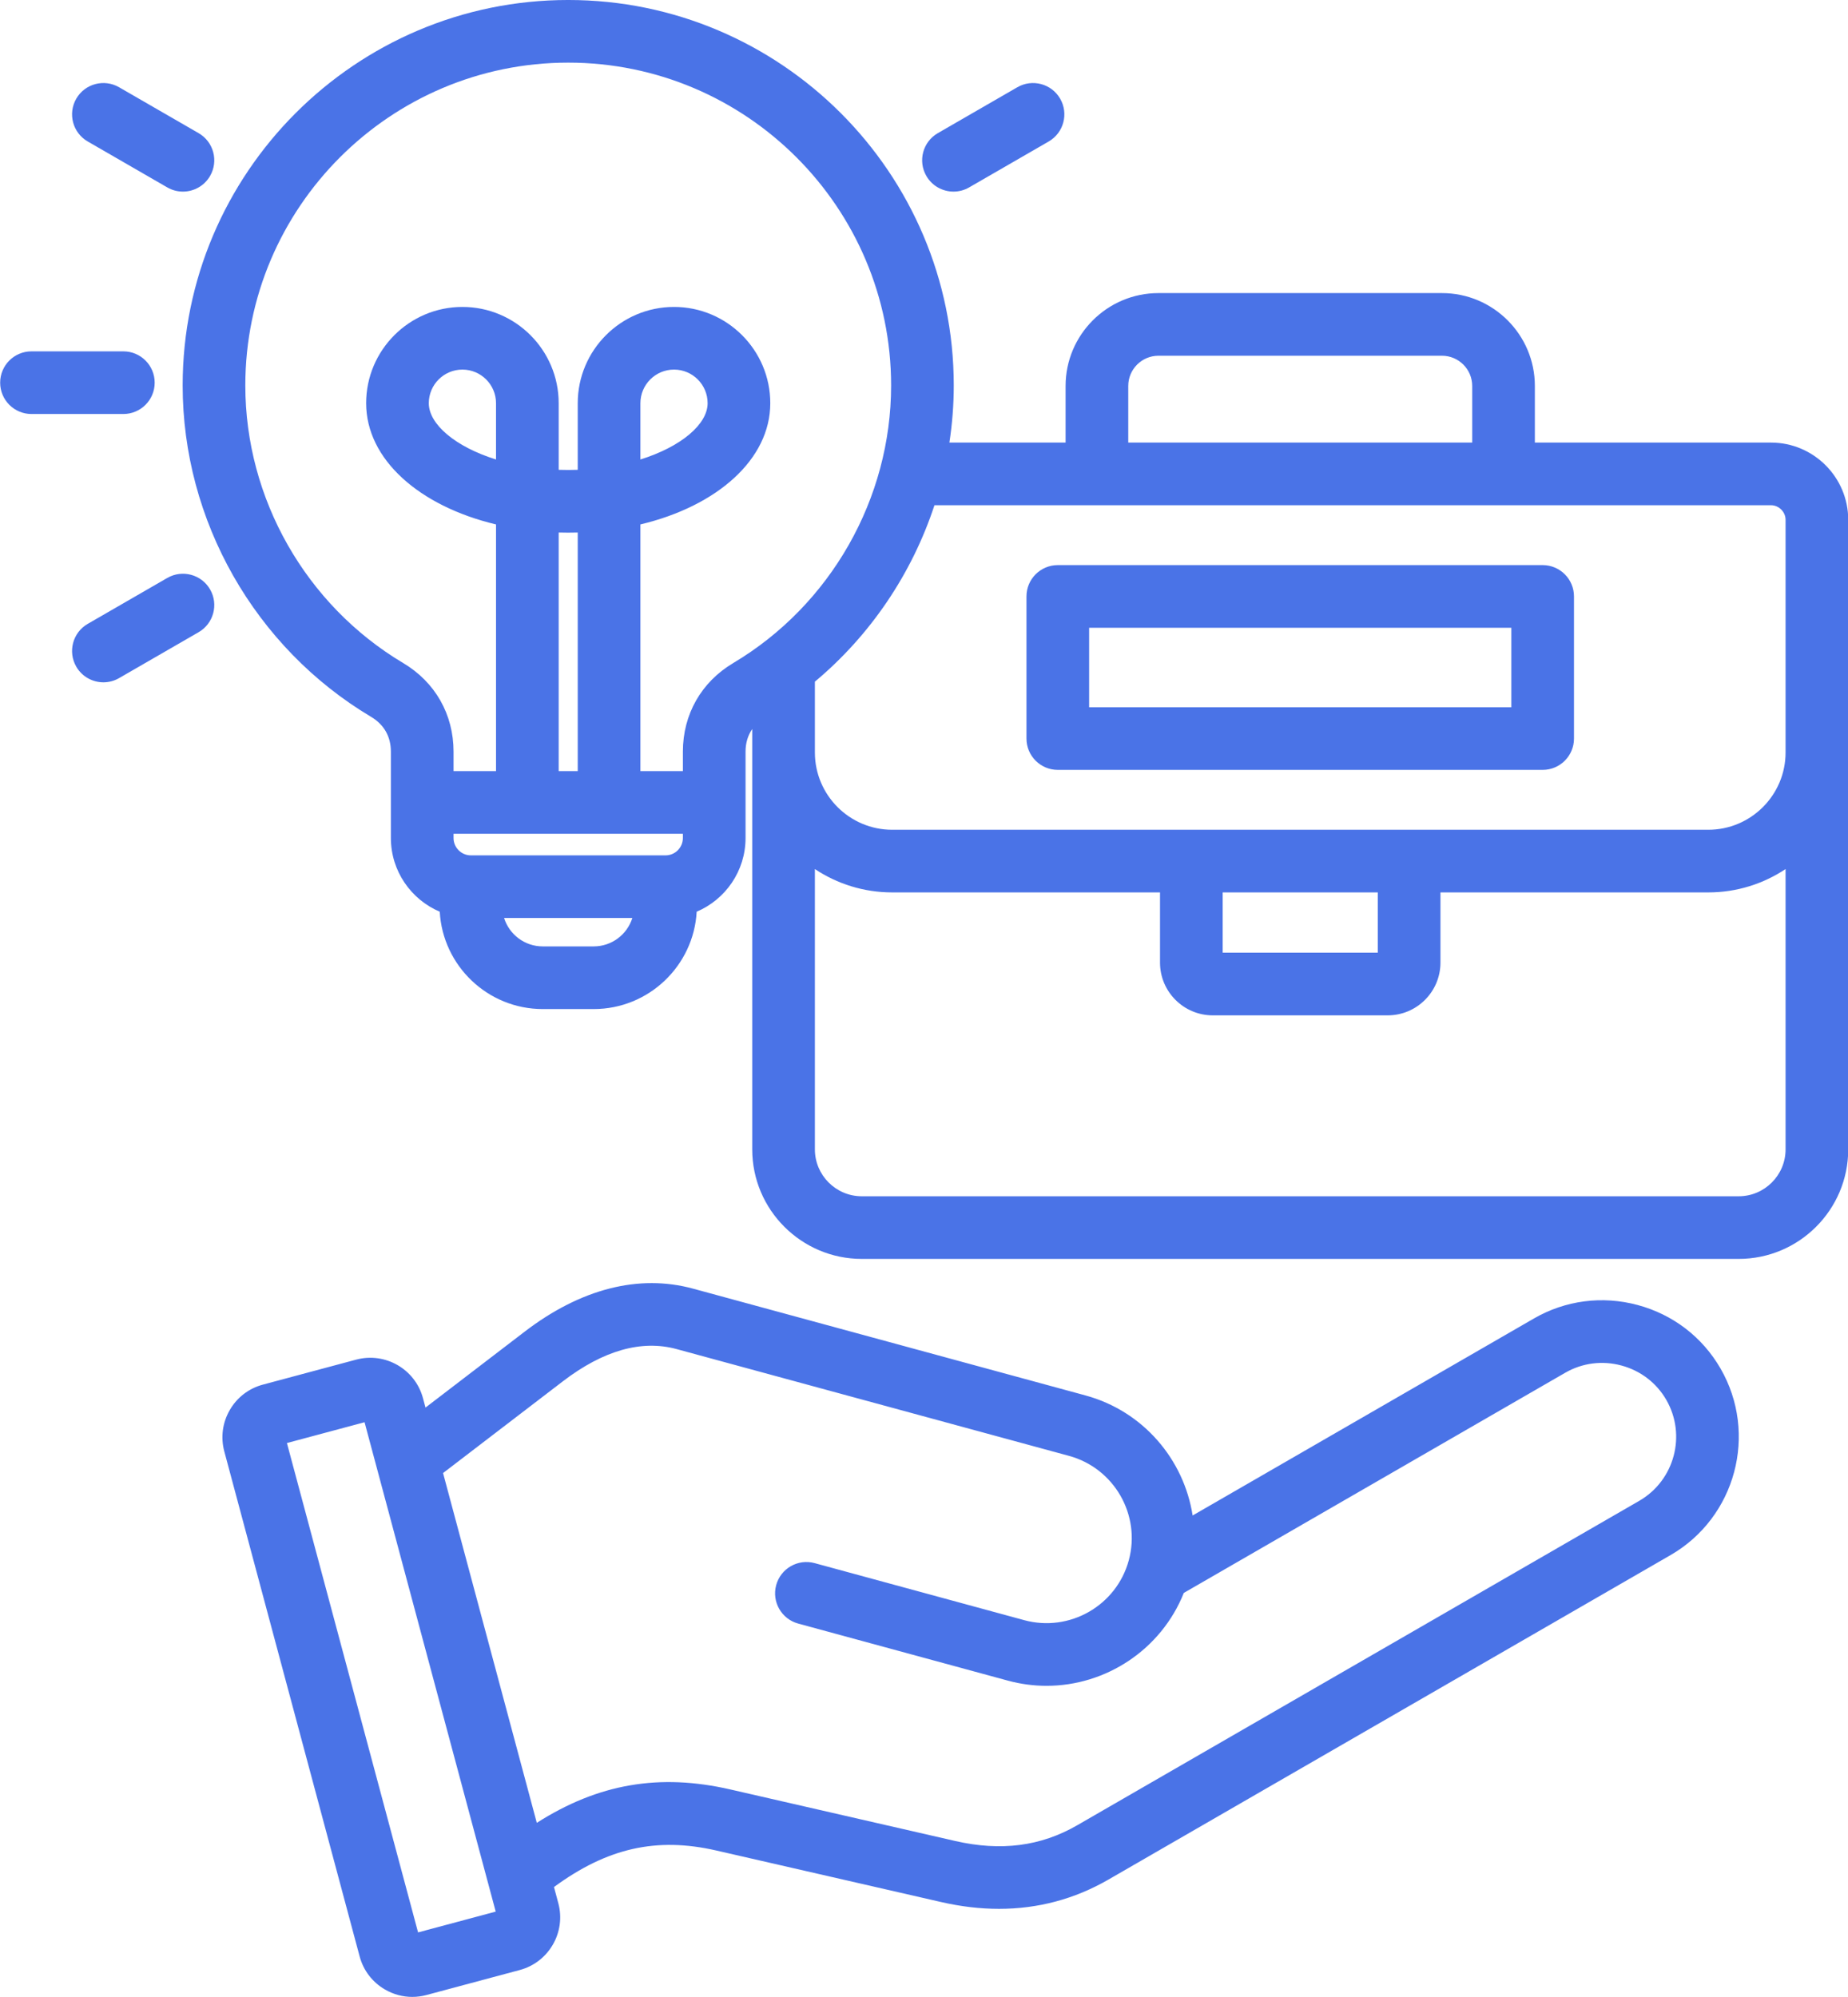
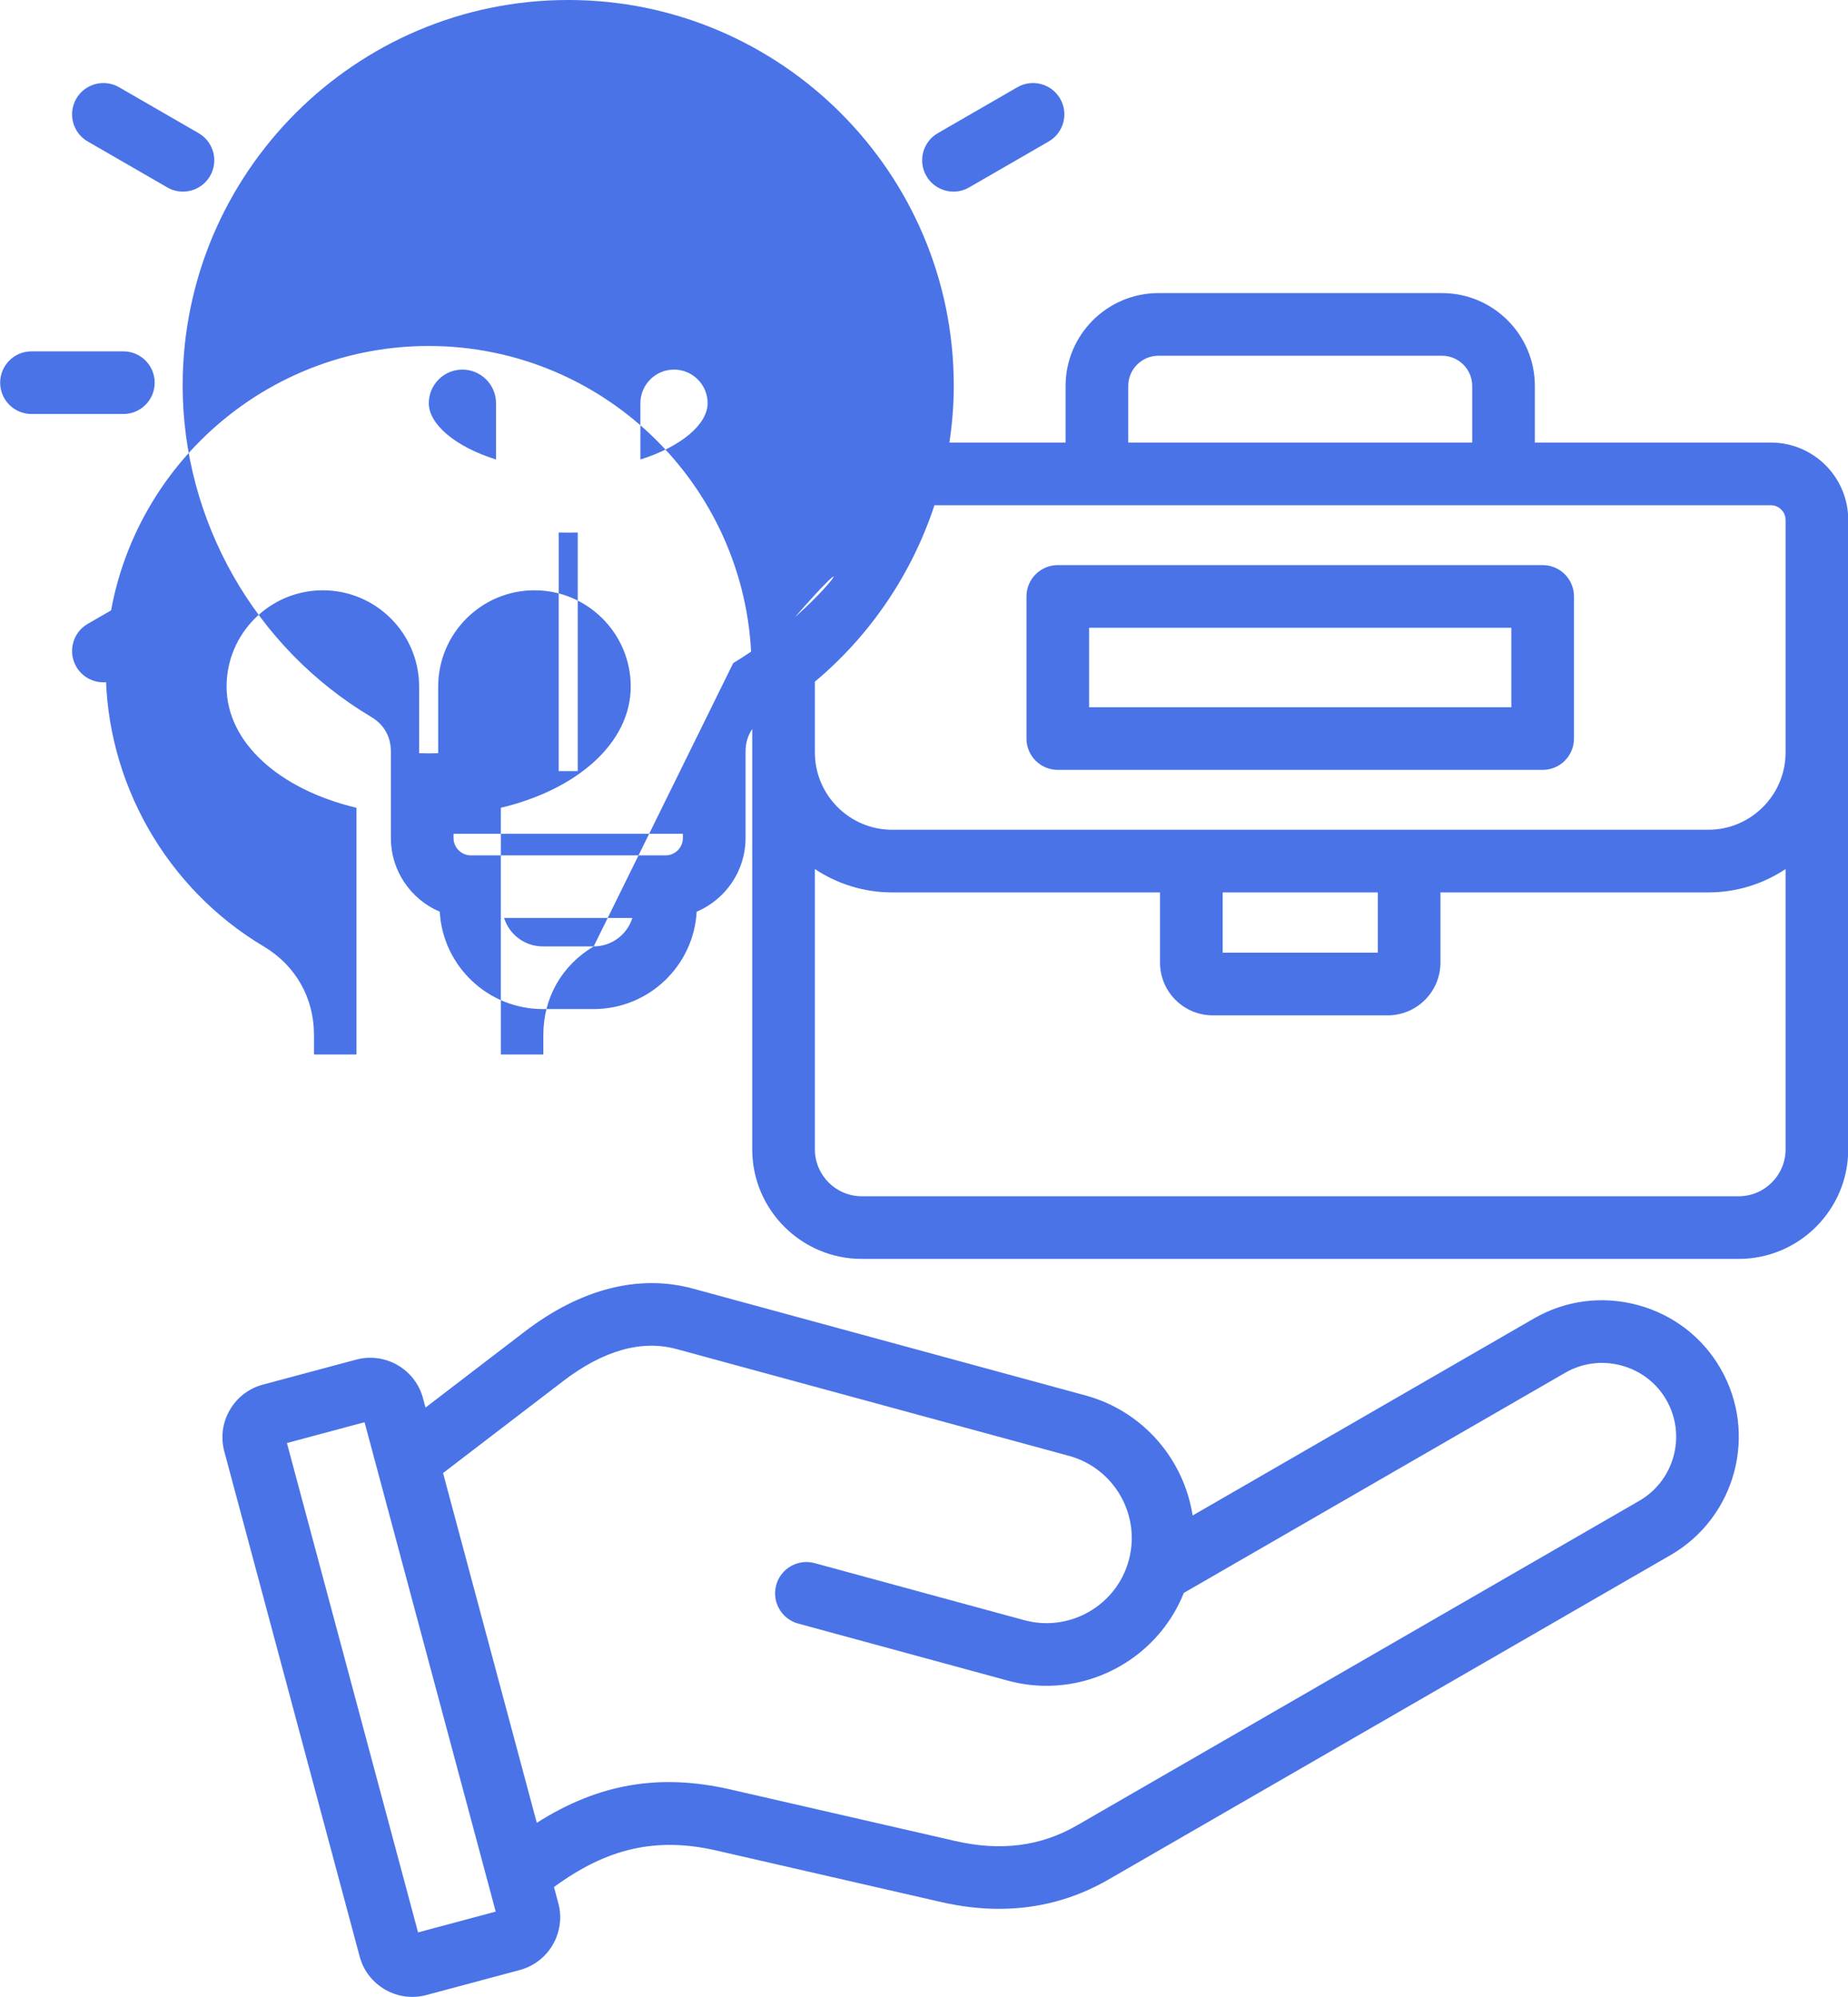
<svg xmlns="http://www.w3.org/2000/svg" fill="#4a73e7" height="510" preserveAspectRatio="xMidYMid meet" version="1" viewBox="20.0 1.0 471.9 510.0" width="471.9" zoomAndPan="magnify">
  <g id="change1_1">
-     <path d="M491.958,133.762c0-10.878-8.849-19.728-19.727-19.728h-60.294V99.571c0-13.077-10.64-23.717-23.719-23.717h-72.393 c-13.079,0-23.719,10.64-23.719,23.717v14.464h-29.67c0.727-4.795,1.114-9.667,1.114-14.583c0-54.288-44.167-98.454-98.454-98.454 S66.643,45.164,66.643,99.452c0,34.519,18.439,66.948,48.122,84.633c3.303,1.969,5.049,5.041,5.049,8.886v22.055 c0,8.447,5.152,15.713,12.479,18.822c0.771,13.839,12.271,24.863,26.3,24.863h13.009c14.028,0,25.528-11.024,26.3-24.863 c7.327-3.109,12.479-10.375,12.479-18.822V192.97c0-2.206,0.593-4.146,1.707-5.78l0,107.353c0,15.429,12.552,27.981,27.98,27.981 h223.911c15.429,0,27.981-12.553,27.981-27.981L491.958,133.762z M308.107,99.571c0-4.255,3.462-7.717,7.719-7.717h72.393 c4.256,0,7.719,3.462,7.719,7.717v14.464h-87.83V99.571z M472.232,130.035c2.02,0,3.727,1.707,3.727,3.728v59.414 c0,10.887-8.857,19.743-19.743,19.743H247.83c-10.878,0-19.727-8.842-19.742-19.716l0-10.975h-0.001v-7.133 c14.221-11.898,24.783-27.597,30.532-45.06H472.232z M332.217,228.919h39.611v15.398h-39.611V228.919z M146.663,118.354 c-10.463-3.272-17.167-9.036-17.167-14.379c0-4.732,3.85-8.583,8.583-8.583s8.583,3.851,8.583,8.583V118.354z M167.531,197.941 h-4.868V137c1.611,0.045,3.257,0.045,4.868,0V197.941z M194.38,213.941v1.084c0,2.445-1.989,4.435-4.435,4.435h-49.696 c-2.445,0-4.435-1.989-4.435-4.435v-1.084H194.38z M171.602,242.709h-13.009c-4.626,0-8.551-3.053-9.87-7.25h32.749 C180.153,239.656,176.228,242.709,171.602,242.709z M207.239,170.34c-8.172,4.869-12.859,13.118-12.859,22.63v4.971h-10.849v-63.003 c19.573-4.659,33.167-16.606,33.167-30.963c0-13.555-11.028-24.583-24.583-24.583s-24.583,11.028-24.583,24.583v17.016 c-1.604,0.057-3.264,0.057-4.868,0v-17.016c0-13.555-11.028-24.583-24.583-24.583s-24.583,11.028-24.583,24.583 c0,14.356,13.593,26.304,33.167,30.963v63.003h-10.849v-4.971c0-9.513-4.687-17.761-12.86-22.631 c-24.865-14.814-40.312-41.977-40.312-70.888c0-45.466,36.989-82.454,82.454-82.454s82.454,36.988,82.454,82.454 C247.551,128.363,232.105,155.525,207.239,170.34z M183.531,118.354v-14.379c0-4.732,3.851-8.583,8.583-8.583 s8.583,3.851,8.583,8.583C200.698,109.318,193.994,115.082,183.531,118.354z M463.979,306.524H240.067 c-6.606,0-11.98-5.375-11.98-11.981l0.001-71.589c5.661,3.766,12.449,5.966,19.743,5.966h68.387v17.929 c0,7.427,6.043,13.47,13.471,13.47h44.67c7.428,0,13.471-6.043,13.471-13.47v-17.929h68.387c7.294,0,14.082-2.201,19.743-5.967 l0.001,71.59C475.959,301.149,470.585,306.524,463.979,306.524z M290.116,197.626h123.812c4.418,0,8-3.582,8-8v-36.299 c0-4.418-3.582-8-8-8H290.116c-4.418,0-8,3.582-8,8v36.299C282.116,194.044,285.698,197.626,290.116,197.626z M298.116,161.328 h107.812v20.299H298.116V161.328z M438.159,334.289c-9.022-2.418-18.422-1.192-26.466,3.453l-87.145,50.312 c-2.223-14.269-12.568-26.636-27.379-30.667l-100.201-27.272c-13.825-3.766-28.69,0.036-42.988,10.984l-25.324,19.394l-0.644-2.404 c-1.987-7.415-9.637-11.825-17.051-9.846l-23.841,6.389c-3.586,0.961-6.586,3.266-8.447,6.49c-1.862,3.225-2.357,6.976-1.396,10.561 l34.564,128.996c0.96,3.587,3.266,6.588,6.49,8.45c2.15,1.241,4.534,1.875,6.946,1.875c1.206,0,2.419-0.158,3.614-0.479 l23.843-6.389c7.413-1.987,11.829-9.637,9.842-17.051l-1.11-4.142c13.644-10.014,26.243-12.812,41.441-9.329l57.394,13.158 c5.068,1.162,10.008,1.742,14.809,1.742c9.961-0.001,19.318-2.499,27.944-7.479l143.528-82.863 c16.657-9.617,22.385-30.996,12.769-47.657C454.708,342.469,447.182,336.707,438.159,334.289z M126.757,494.531L93.268,369.547 l19.826-5.312l33.489,124.984L126.757,494.531z M438.582,384.316l-143.527,82.862c-9.297,5.37-19.495,6.68-31.178,3.998 l-57.394-13.158c-18.036-4.134-33.641-1.512-49.409,8.53l-23.937-89.334l30.571-23.413c10.331-7.91,20.109-10.686,29.059-8.25 l100.201,27.272c11.569,3.149,18.42,15.124,15.271,26.693c-3.149,11.569-15.124,18.412-26.692,15.271l-53.524-14.568 c-4.264-1.16-8.66,1.354-9.82,5.618c-1.16,4.263,1.355,8.659,5.618,9.819l53.524,14.568c3.307,0.9,6.63,1.33,9.903,1.33 c15.207-0.002,29.278-9.281,35.048-23.727l97.398-56.231c4.343-2.507,9.431-3.164,14.324-1.854c4.894,1.312,8.97,4.427,11.477,8.77 C450.701,367.534,447.6,379.109,438.582,384.316z M73.646,151.534c2.209,3.826,0.898,8.719-2.928,10.928l-20.315,11.729 c-1.26,0.728-2.635,1.073-3.993,1.073c-2.765,0-5.454-1.435-6.936-4.001c-2.209-3.826-0.898-8.719,2.928-10.928l20.315-11.729 C66.544,146.398,71.437,147.708,73.646,151.534z M256.548,45.936c-2.209-3.826-0.898-8.719,2.928-10.928l20.315-11.729 c3.826-2.208,8.719-0.897,10.928,2.928c2.209,3.826,0.898,8.719-2.928,10.928l-20.315,11.729c-1.26,0.728-2.635,1.073-3.993,1.073 C260.719,49.937,258.03,48.502,256.548,45.936z M39.475,26.207c2.209-3.826,7.103-5.137,10.928-2.928l20.315,11.729 c3.826,2.209,5.137,7.102,2.928,10.928c-1.482,2.566-4.171,4.001-6.936,4.001c-1.357,0-2.733-0.346-3.993-1.073L42.403,37.134 C38.577,34.925,37.266,30.033,39.475,26.207z M51.499,106.735H28.041c-4.418,0-8-3.582-8-8s3.582-8,8-8h23.458c4.418,0,8,3.582,8,8 S55.917,106.735,51.499,106.735z" />
+     <path d="M491.958,133.762c0-10.878-8.849-19.728-19.727-19.728h-60.294V99.571c0-13.077-10.64-23.717-23.719-23.717h-72.393 c-13.079,0-23.719,10.64-23.719,23.717v14.464h-29.67c0.727-4.795,1.114-9.667,1.114-14.583c0-54.288-44.167-98.454-98.454-98.454 S66.643,45.164,66.643,99.452c0,34.519,18.439,66.948,48.122,84.633c3.303,1.969,5.049,5.041,5.049,8.886v22.055 c0,8.447,5.152,15.713,12.479,18.822c0.771,13.839,12.271,24.863,26.3,24.863h13.009c14.028,0,25.528-11.024,26.3-24.863 c7.327-3.109,12.479-10.375,12.479-18.822V192.97c0-2.206,0.593-4.146,1.707-5.78l0,107.353c0,15.429,12.552,27.981,27.98,27.981 h223.911c15.429,0,27.981-12.553,27.981-27.981L491.958,133.762z M308.107,99.571c0-4.255,3.462-7.717,7.719-7.717h72.393 c4.256,0,7.719,3.462,7.719,7.717v14.464h-87.83V99.571z M472.232,130.035c2.02,0,3.727,1.707,3.727,3.728v59.414 c0,10.887-8.857,19.743-19.743,19.743H247.83c-10.878,0-19.727-8.842-19.742-19.716l0-10.975h-0.001v-7.133 c14.221-11.898,24.783-27.597,30.532-45.06H472.232z M332.217,228.919h39.611v15.398h-39.611V228.919z M146.663,118.354 c-10.463-3.272-17.167-9.036-17.167-14.379c0-4.732,3.85-8.583,8.583-8.583s8.583,3.851,8.583,8.583V118.354z M167.531,197.941 h-4.868V137c1.611,0.045,3.257,0.045,4.868,0V197.941z M194.38,213.941v1.084c0,2.445-1.989,4.435-4.435,4.435h-49.696 c-2.445,0-4.435-1.989-4.435-4.435v-1.084H194.38z M171.602,242.709h-13.009c-4.626,0-8.551-3.053-9.87-7.25h32.749 C180.153,239.656,176.228,242.709,171.602,242.709z c-8.172,4.869-12.859,13.118-12.859,22.63v4.971h-10.849v-63.003 c19.573-4.659,33.167-16.606,33.167-30.963c0-13.555-11.028-24.583-24.583-24.583s-24.583,11.028-24.583,24.583v17.016 c-1.604,0.057-3.264,0.057-4.868,0v-17.016c0-13.555-11.028-24.583-24.583-24.583s-24.583,11.028-24.583,24.583 c0,14.356,13.593,26.304,33.167,30.963v63.003h-10.849v-4.971c0-9.513-4.687-17.761-12.86-22.631 c-24.865-14.814-40.312-41.977-40.312-70.888c0-45.466,36.989-82.454,82.454-82.454s82.454,36.988,82.454,82.454 C247.551,128.363,232.105,155.525,207.239,170.34z M183.531,118.354v-14.379c0-4.732,3.851-8.583,8.583-8.583 s8.583,3.851,8.583,8.583C200.698,109.318,193.994,115.082,183.531,118.354z M463.979,306.524H240.067 c-6.606,0-11.98-5.375-11.98-11.981l0.001-71.589c5.661,3.766,12.449,5.966,19.743,5.966h68.387v17.929 c0,7.427,6.043,13.47,13.471,13.47h44.67c7.428,0,13.471-6.043,13.471-13.47v-17.929h68.387c7.294,0,14.082-2.201,19.743-5.967 l0.001,71.59C475.959,301.149,470.585,306.524,463.979,306.524z M290.116,197.626h123.812c4.418,0,8-3.582,8-8v-36.299 c0-4.418-3.582-8-8-8H290.116c-4.418,0-8,3.582-8,8v36.299C282.116,194.044,285.698,197.626,290.116,197.626z M298.116,161.328 h107.812v20.299H298.116V161.328z M438.159,334.289c-9.022-2.418-18.422-1.192-26.466,3.453l-87.145,50.312 c-2.223-14.269-12.568-26.636-27.379-30.667l-100.201-27.272c-13.825-3.766-28.69,0.036-42.988,10.984l-25.324,19.394l-0.644-2.404 c-1.987-7.415-9.637-11.825-17.051-9.846l-23.841,6.389c-3.586,0.961-6.586,3.266-8.447,6.49c-1.862,3.225-2.357,6.976-1.396,10.561 l34.564,128.996c0.96,3.587,3.266,6.588,6.49,8.45c2.15,1.241,4.534,1.875,6.946,1.875c1.206,0,2.419-0.158,3.614-0.479 l23.843-6.389c7.413-1.987,11.829-9.637,9.842-17.051l-1.11-4.142c13.644-10.014,26.243-12.812,41.441-9.329l57.394,13.158 c5.068,1.162,10.008,1.742,14.809,1.742c9.961-0.001,19.318-2.499,27.944-7.479l143.528-82.863 c16.657-9.617,22.385-30.996,12.769-47.657C454.708,342.469,447.182,336.707,438.159,334.289z M126.757,494.531L93.268,369.547 l19.826-5.312l33.489,124.984L126.757,494.531z M438.582,384.316l-143.527,82.862c-9.297,5.37-19.495,6.68-31.178,3.998 l-57.394-13.158c-18.036-4.134-33.641-1.512-49.409,8.53l-23.937-89.334l30.571-23.413c10.331-7.91,20.109-10.686,29.059-8.25 l100.201,27.272c11.569,3.149,18.42,15.124,15.271,26.693c-3.149,11.569-15.124,18.412-26.692,15.271l-53.524-14.568 c-4.264-1.16-8.66,1.354-9.82,5.618c-1.16,4.263,1.355,8.659,5.618,9.819l53.524,14.568c3.307,0.9,6.63,1.33,9.903,1.33 c15.207-0.002,29.278-9.281,35.048-23.727l97.398-56.231c4.343-2.507,9.431-3.164,14.324-1.854c4.894,1.312,8.97,4.427,11.477,8.77 C450.701,367.534,447.6,379.109,438.582,384.316z M73.646,151.534c2.209,3.826,0.898,8.719-2.928,10.928l-20.315,11.729 c-1.26,0.728-2.635,1.073-3.993,1.073c-2.765,0-5.454-1.435-6.936-4.001c-2.209-3.826-0.898-8.719,2.928-10.928l20.315-11.729 C66.544,146.398,71.437,147.708,73.646,151.534z M256.548,45.936c-2.209-3.826-0.898-8.719,2.928-10.928l20.315-11.729 c3.826-2.208,8.719-0.897,10.928,2.928c2.209,3.826,0.898,8.719-2.928,10.928l-20.315,11.729c-1.26,0.728-2.635,1.073-3.993,1.073 C260.719,49.937,258.03,48.502,256.548,45.936z M39.475,26.207c2.209-3.826,7.103-5.137,10.928-2.928l20.315,11.729 c3.826,2.209,5.137,7.102,2.928,10.928c-1.482,2.566-4.171,4.001-6.936,4.001c-1.357,0-2.733-0.346-3.993-1.073L42.403,37.134 C38.577,34.925,37.266,30.033,39.475,26.207z M51.499,106.735H28.041c-4.418,0-8-3.582-8-8s3.582-8,8-8h23.458c4.418,0,8,3.582,8,8 S55.917,106.735,51.499,106.735z" />
  </g>
</svg>